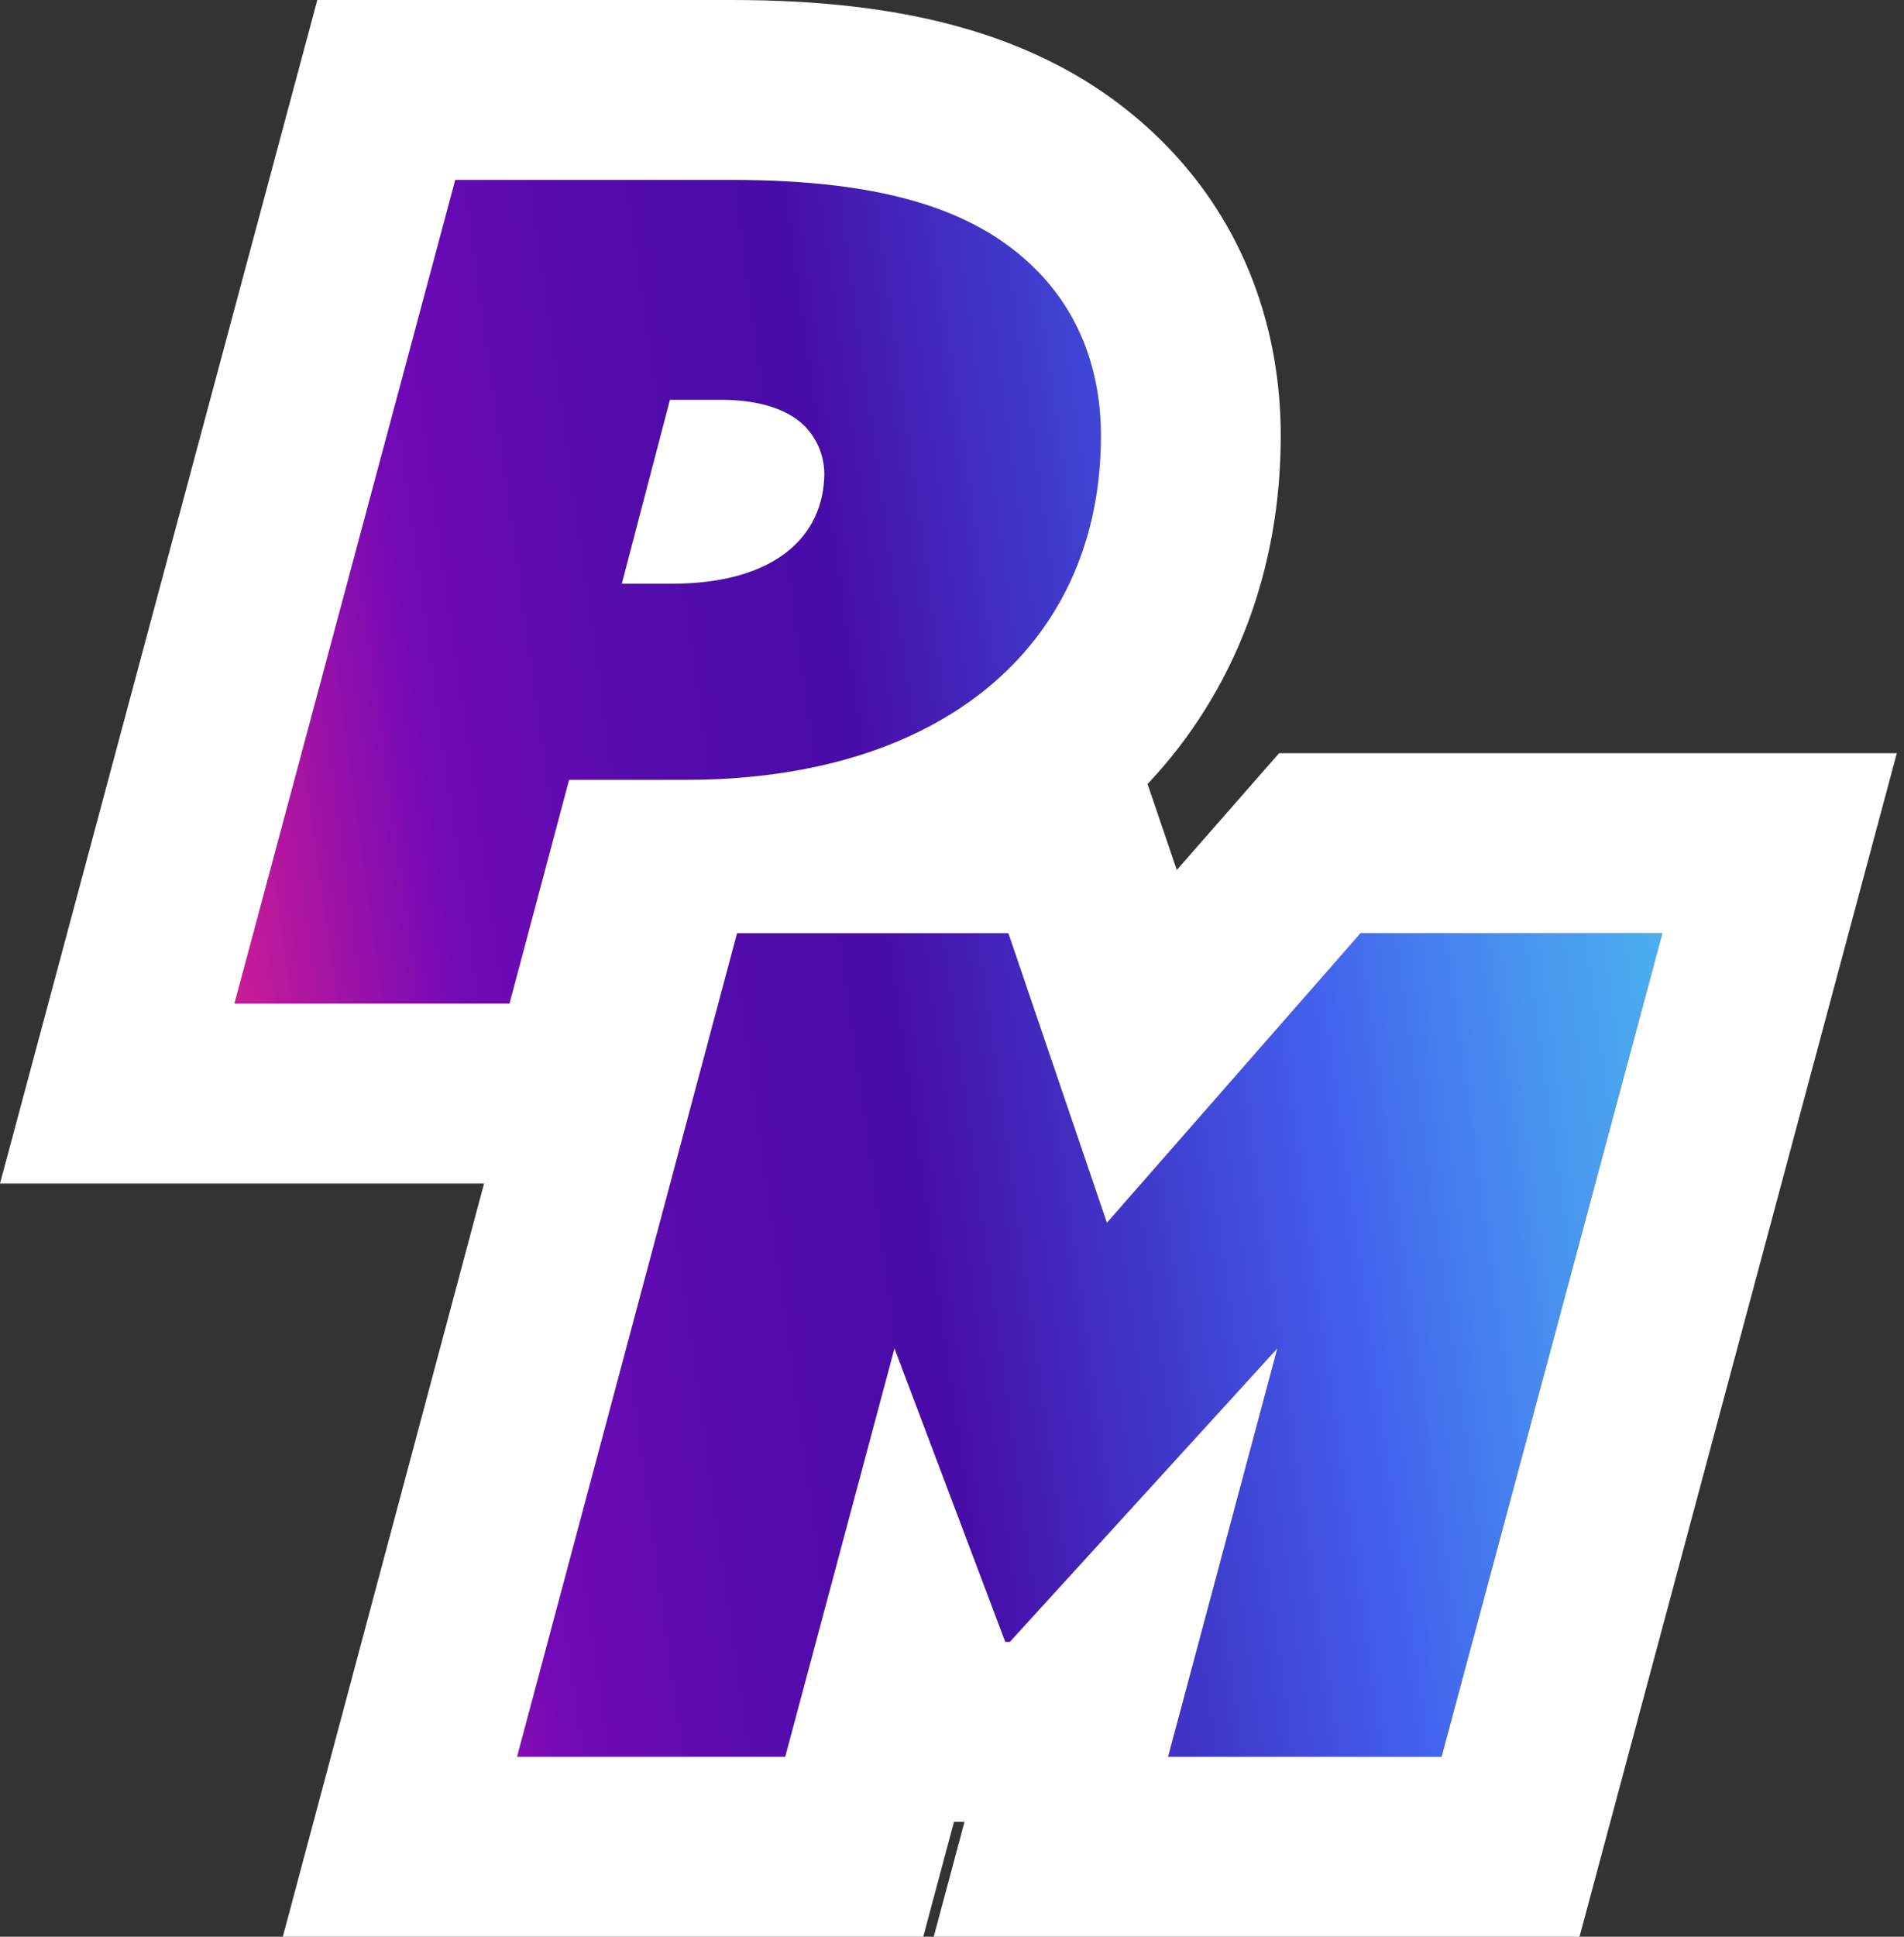
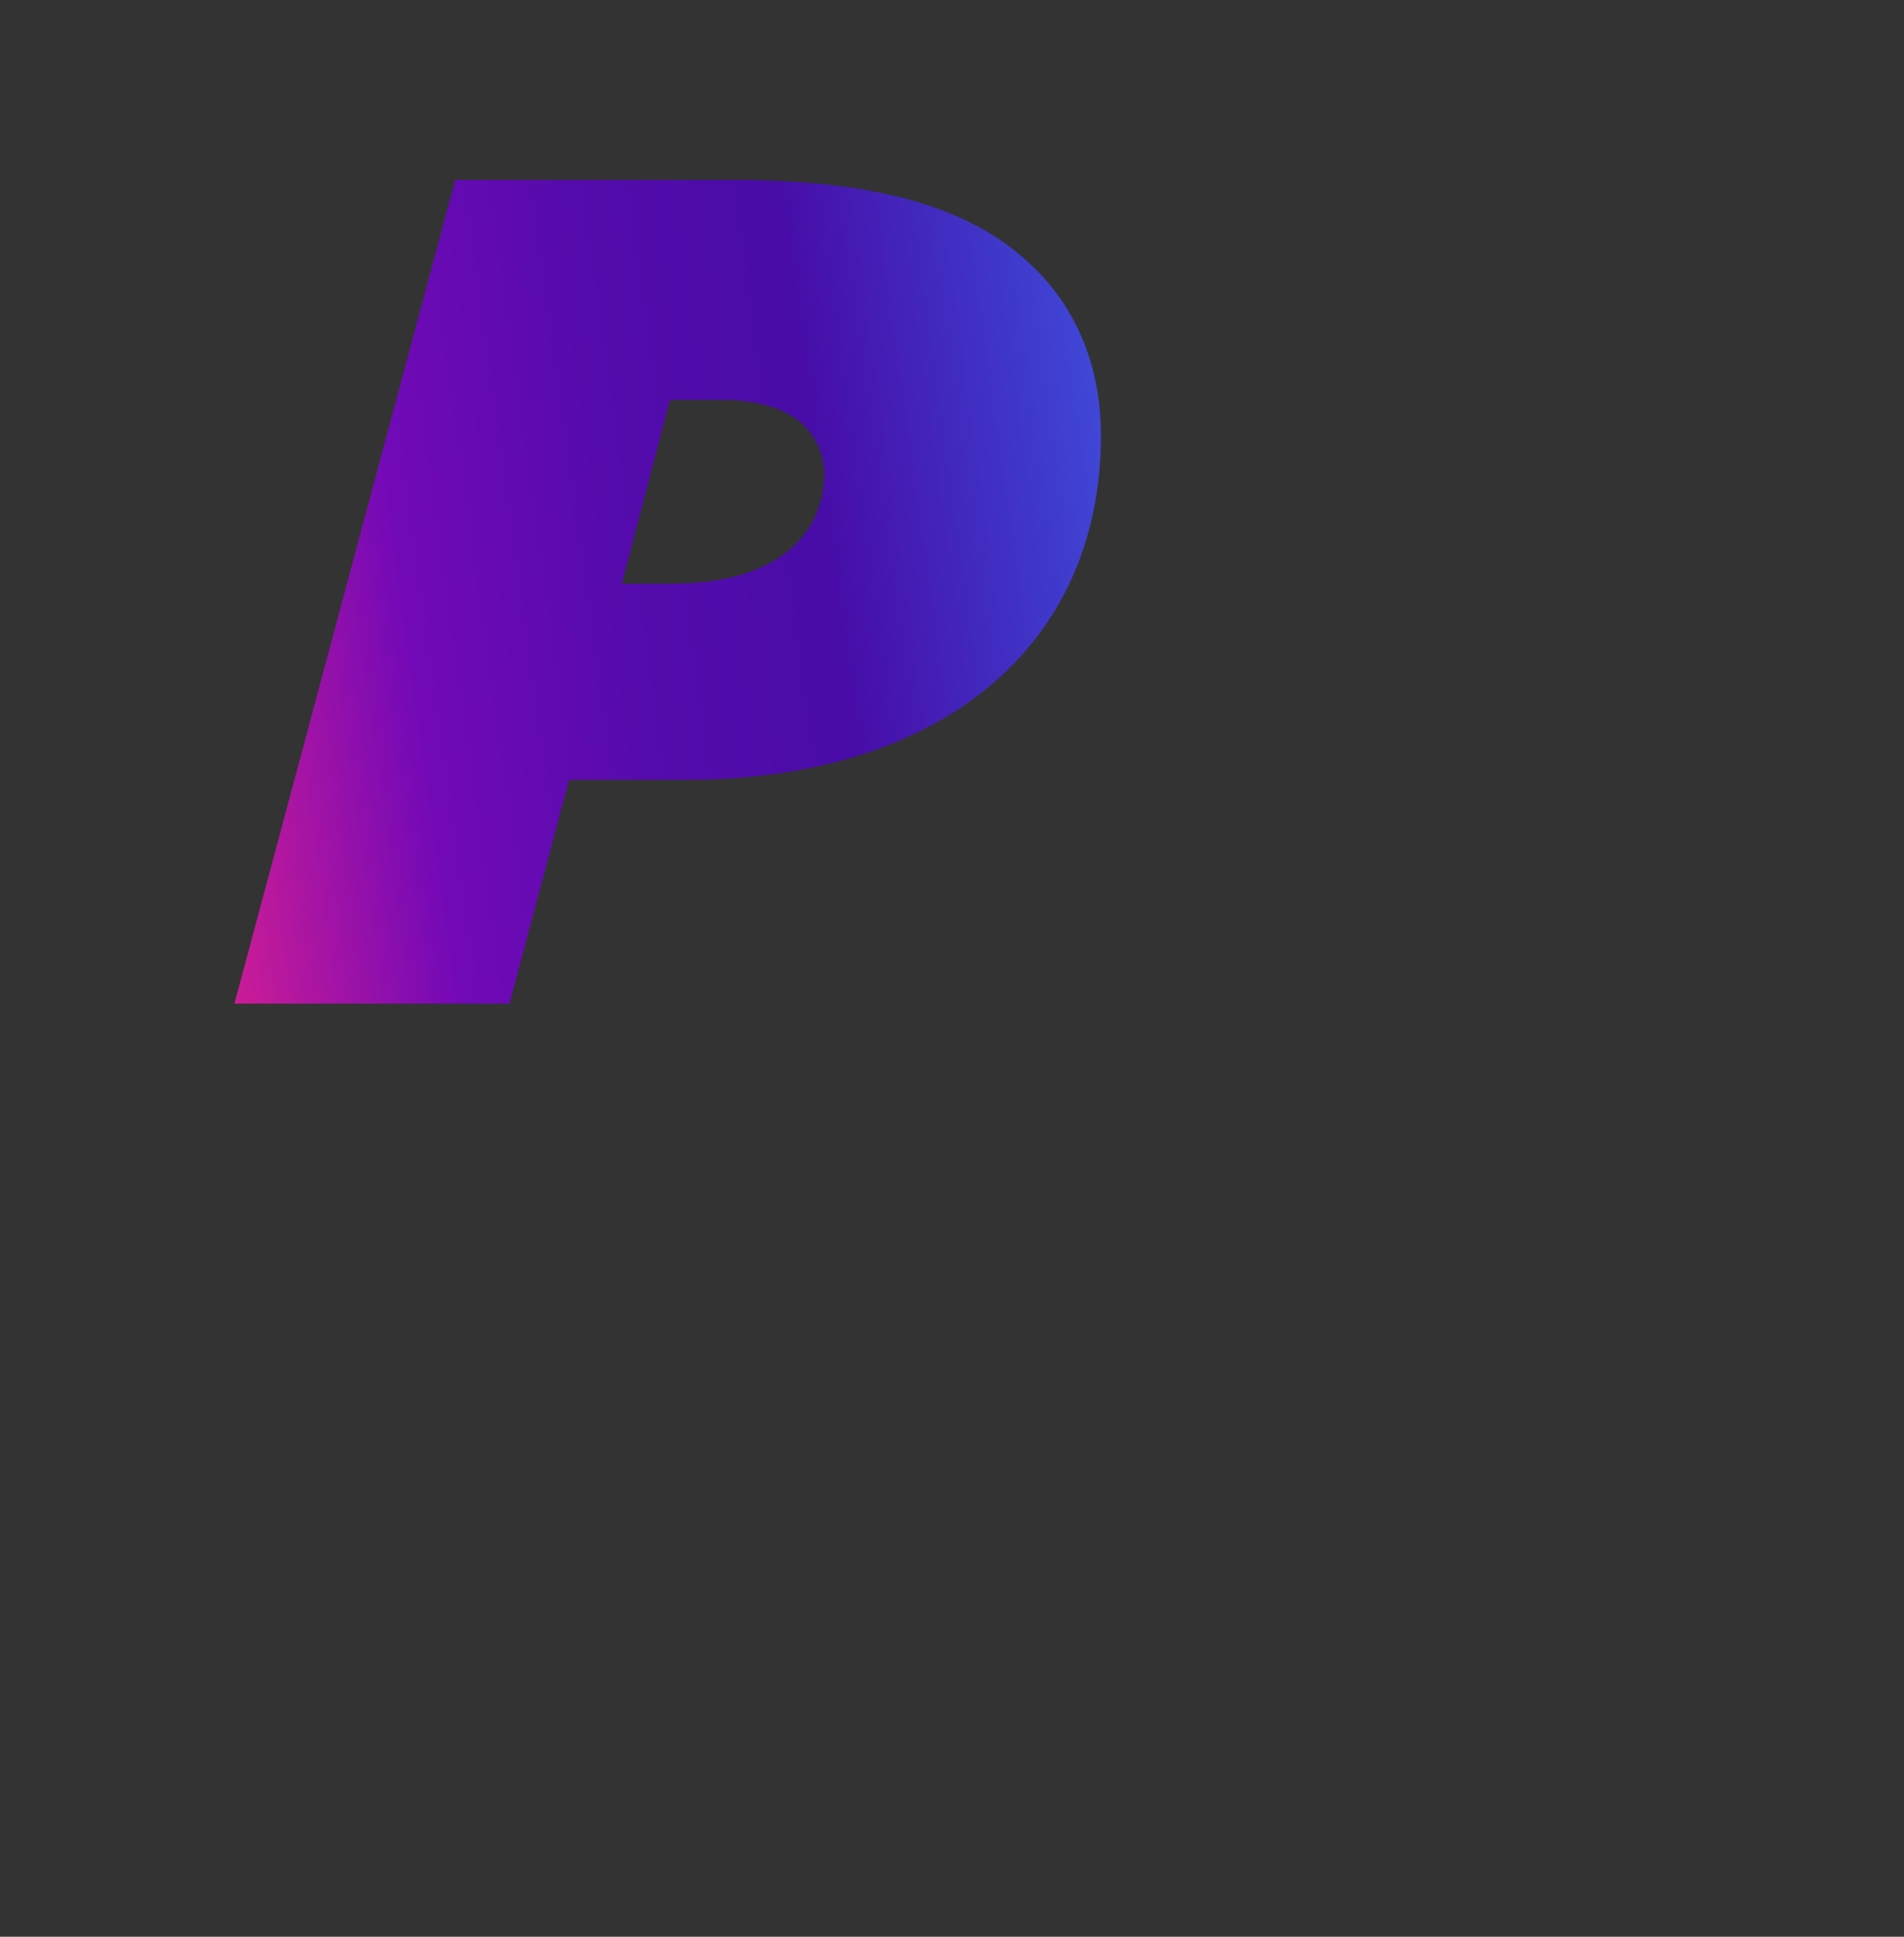
<svg xmlns="http://www.w3.org/2000/svg" width="180" height="183" viewBox="0 0 180 183" fill="none">
  <rect x="0" y="0" width="180" height="183" fill="#333333" stroke="none" />
  <path d="M69.115 17H43.038L22.161 94.83H48.166L53.801 73.689H64.781C89.414 73.689 104.078 60.657 104.078 41.182C104.078 35.028 102.055 29.598 97.938 25.471C92.231 19.751 83.418 17 69.115 17ZM63.481 55.155H58.785L63.336 37.779H68.249C71.138 37.779 74.244 38.431 76.05 40.24C77.278 41.471 77.928 43.136 77.928 44.802C77.856 50.666 73.305 55.155 63.481 55.155Z" fill="url(#paint0_linear_1682_6233)" />
-   <path d="M128.627 88.17L104.645 115.537L95.326 88.17H69.682L48.878 166H74.233L84.563 127.411L95.037 155.14H95.471L120.754 127.411L110.424 166H136.285L157.161 88.17H128.627Z" fill="url(#paint1_linear_1682_6233)" />
-   <path d="M69.115 0V17H43.038L22.161 94.83H48.167L53.801 73.689H64.781C89.029 73.689 103.617 61.061 104.067 42.09L104.078 41.182C104.078 35.028 102.055 29.598 97.938 25.471C92.231 19.751 83.418 17 69.115 17V0C85.082 0 99.51 2.977 109.973 13.464C117.668 21.177 121.078 31.122 121.078 41.182C121.078 53.698 116.829 65.239 108.487 74.083L111.252 82.202L120.921 71.17H179.322L149.325 183H88.274L91.182 172.14H90.188L87.28 183H26.736L45.761 111.83H0L29.997 0H69.115ZM69.682 88.17L48.878 166H74.232L84.562 127.41L95.037 155.14H95.471L120.754 127.41L110.424 166H136.284L157.161 88.17H128.628L104.645 115.537L95.326 88.17H69.682ZM68.248 37.779C71.137 37.779 74.244 38.43 76.05 40.24C77.278 41.471 77.929 43.136 77.929 44.802C77.856 50.666 73.305 55.155 63.48 55.155H58.785L63.336 37.779H68.248Z" fill="white" />
  <defs>
    <linearGradient id="paint0_linear_1682_6233" x1="13.219" y1="166" x2="178.22" y2="142.957" gradientUnits="userSpaceOnUse">
      <stop stop-color="#F72585" />
      <stop offset="0.12" stop-color="#C61B98" />
      <stop offset="0.24" stop-color="#7209B7" />
      <stop offset="0.36" stop-color="#560BAD" />
      <stop offset="0.48" stop-color="#480CA8" />
      <stop offset="0.6" stop-color="#3F37C9" />
      <stop offset="0.72" stop-color="#4361EE" />
      <stop offset="0.84" stop-color="#4895EF" />
      <stop offset="1" stop-color="#4CC9F0" />
    </linearGradient>
    <linearGradient id="paint1_linear_1682_6233" x1="13.219" y1="166" x2="178.22" y2="142.957" gradientUnits="userSpaceOnUse">
      <stop stop-color="#F72585" />
      <stop offset="0.12" stop-color="#C61B98" />
      <stop offset="0.24" stop-color="#7209B7" />
      <stop offset="0.36" stop-color="#560BAD" />
      <stop offset="0.48" stop-color="#480CA8" />
      <stop offset="0.6" stop-color="#3F37C9" />
      <stop offset="0.72" stop-color="#4361EE" />
      <stop offset="0.84" stop-color="#4895EF" />
      <stop offset="1" stop-color="#4CC9F0" />
    </linearGradient>
  </defs>
</svg>